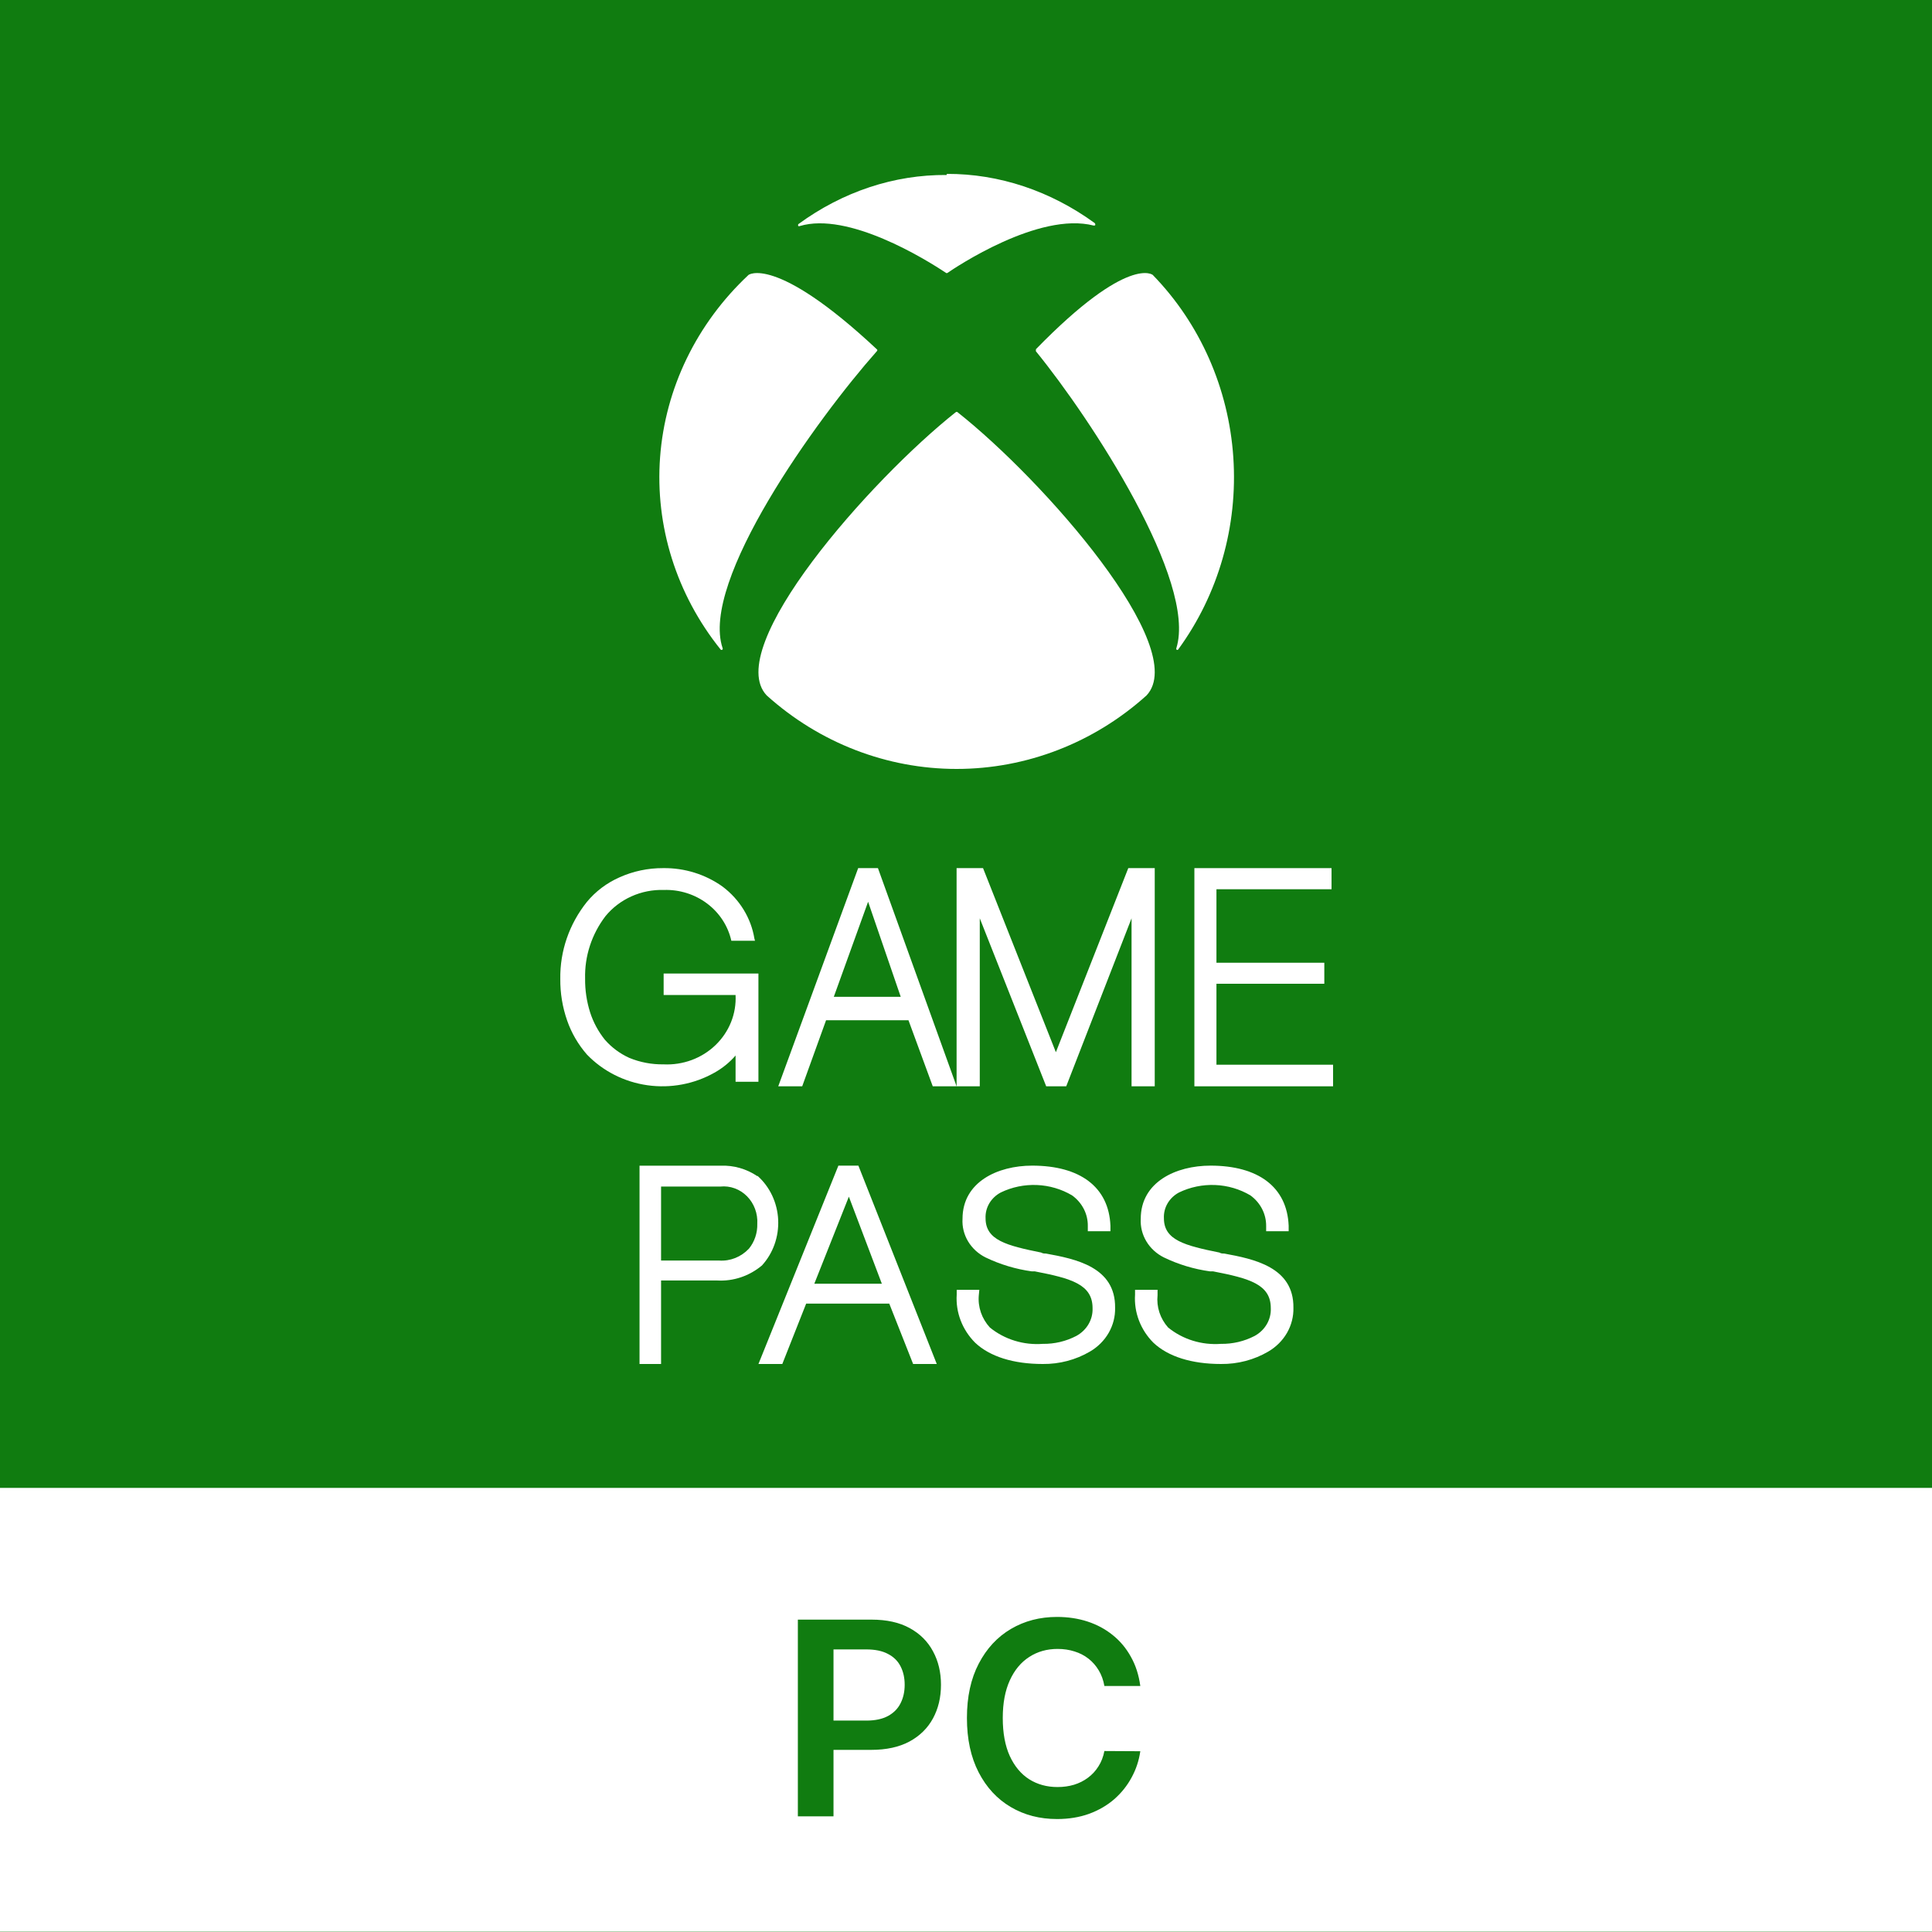
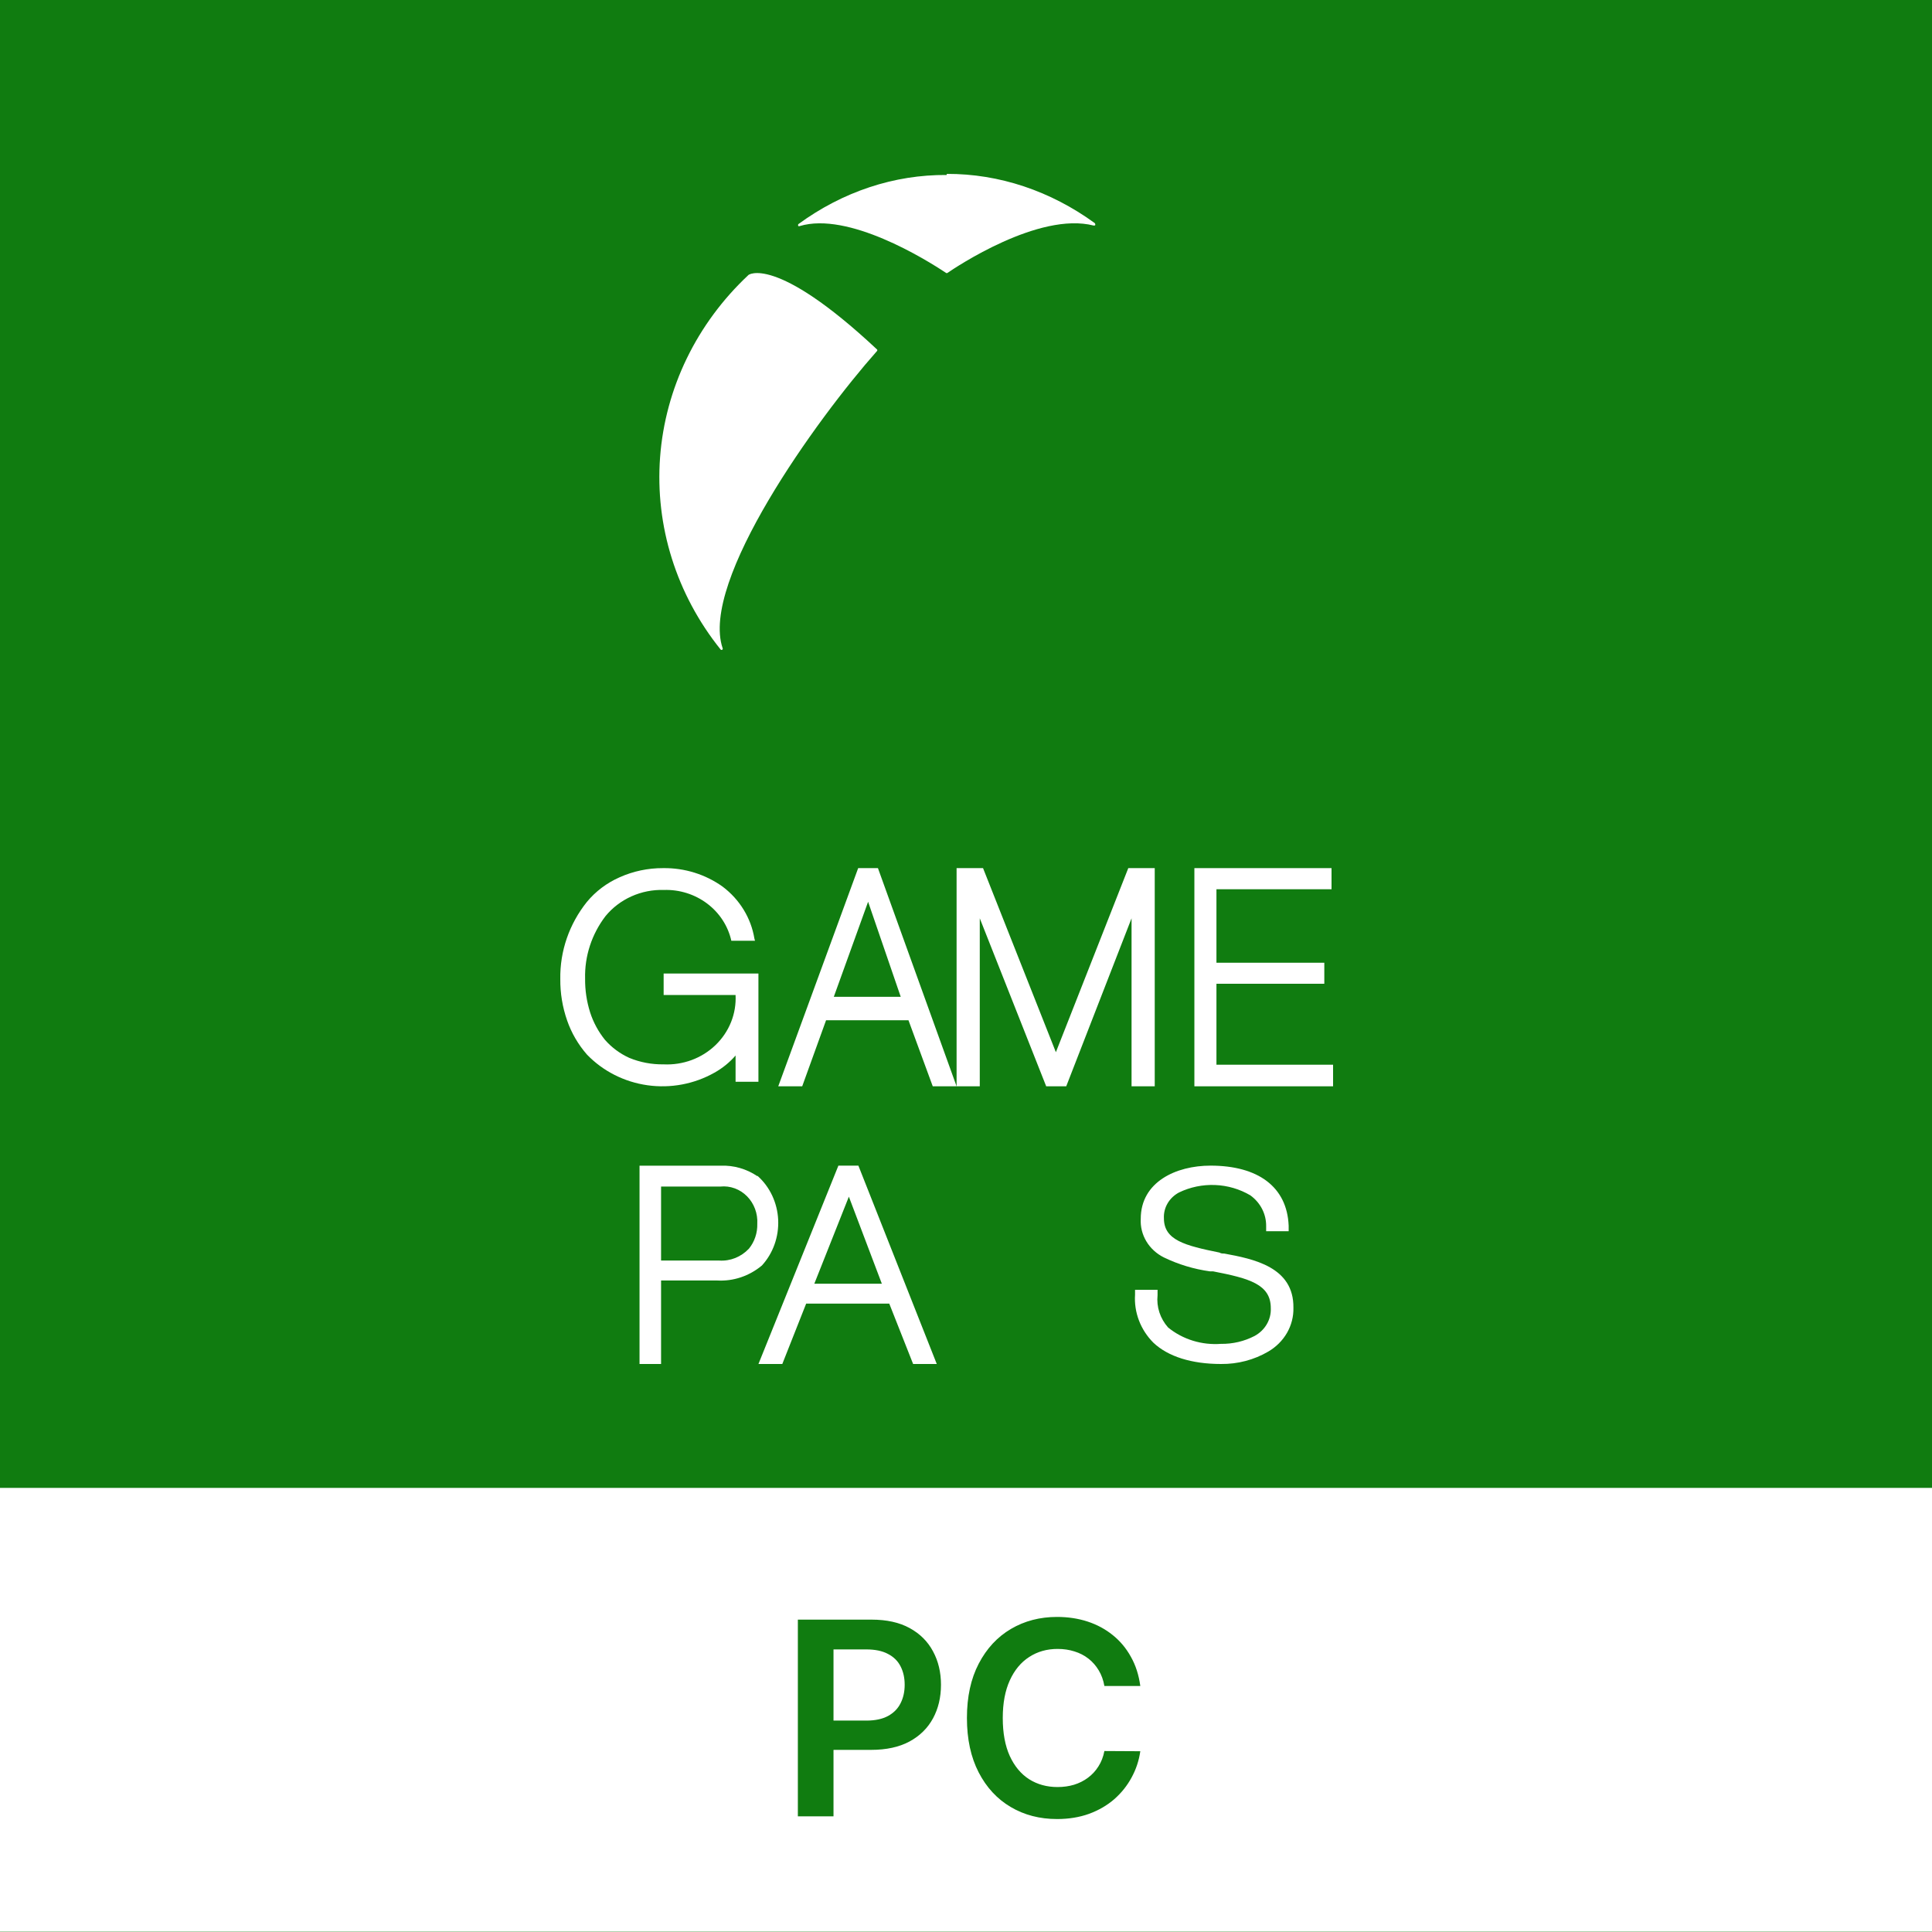
<svg xmlns="http://www.w3.org/2000/svg" width="100" height="100" viewBox="0 0 100 100" fill="none">
  <rect width="100" height="100" fill="#107C10" />
  <path d="M38.732 14.241C38.732 14.268 38.732 14.268 38.732 14.241C36.054 16.752 34.432 20.102 34.166 23.666C33.901 27.23 35.011 30.763 37.29 33.607C37.298 33.621 37.311 33.632 37.327 33.637C37.343 33.642 37.36 33.641 37.376 33.634C37.391 33.627 37.402 33.614 37.407 33.599C37.413 33.584 37.412 33.567 37.404 33.553C36.219 30.092 42.264 21.698 45.381 18.183C45.397 18.169 45.407 18.15 45.41 18.129C45.41 18.102 45.41 18.102 45.381 18.075C40.088 13.127 38.703 14.241 38.732 14.241Z" fill="white" />
-   <path d="M59.677 14.241C62.116 16.752 63.594 20.102 63.836 23.666C64.078 27.23 63.066 30.763 60.99 33.607C60.987 33.614 60.982 33.62 60.977 33.626C60.971 33.631 60.964 33.635 60.957 33.637C60.95 33.64 60.942 33.641 60.934 33.64C60.927 33.639 60.919 33.637 60.913 33.634C60.906 33.63 60.9 33.625 60.895 33.619C60.89 33.613 60.886 33.606 60.883 33.599C60.881 33.591 60.88 33.583 60.881 33.575C60.881 33.568 60.883 33.56 60.887 33.553C61.967 30.092 56.484 21.698 53.619 18.183C53.614 18.166 53.614 18.147 53.619 18.129C53.619 18.102 53.619 18.102 53.619 18.075C58.442 13.127 59.703 14.241 59.677 14.241Z" fill="white" />
  <path d="M49.01 9C51.713 8.993 54.365 9.875 56.664 11.548C56.675 11.56 56.683 11.575 56.687 11.592C56.692 11.608 56.694 11.626 56.691 11.643C56.691 11.675 56.637 11.675 56.61 11.675C53.763 10.943 49.437 13.853 49.031 14.133H48.977C47.894 13.407 43.899 10.949 41.398 11.7C41.372 11.712 41.343 11.712 41.317 11.7C41.311 11.685 41.308 11.669 41.308 11.653C41.308 11.636 41.311 11.62 41.317 11.605C43.621 9.919 46.285 9.036 48.999 9.057" fill="white" />
-   <path d="M49.487 21.32C49.514 21.32 49.514 21.32 49.542 21.32C54.017 24.847 61.651 33.538 59.345 35.995C56.62 38.449 53.128 39.8 49.514 39.8C45.9 39.8 42.409 38.449 39.684 35.995C37.367 33.544 45.028 24.852 49.487 21.32Z" fill="white" />
  <path d="M39.197 60.876C38.635 60.499 37.977 60.31 37.311 60.336H33.102V70.6H34.217V66.278H37.121C37.958 66.326 38.783 66.049 39.438 65.5C39.725 65.186 39.947 64.814 40.091 64.407C40.235 63.999 40.299 63.565 40.278 63.131C40.257 62.697 40.151 62.272 39.968 61.882C39.785 61.493 39.528 61.146 39.212 60.865L39.197 60.876ZM34.202 61.416H37.285C37.536 61.39 37.789 61.421 38.027 61.508C38.265 61.594 38.482 61.734 38.664 61.917C38.846 62.1 38.987 62.323 39.08 62.569C39.172 62.816 39.212 63.08 39.197 63.345C39.21 63.815 39.056 64.273 38.765 64.63C38.565 64.843 38.324 65.007 38.058 65.114C37.792 65.22 37.508 65.265 37.224 65.246H34.217V61.411L34.202 61.416Z" fill="white" />
  <path d="M44.43 60.333H43.395L39.257 70.6H40.492L41.727 67.474H46.028L47.263 70.6H48.487L44.43 60.333ZM42.149 66.445L43.937 61.939L45.644 66.445H42.149Z" fill="white" />
-   <path d="M54.133 64.883C54.056 64.883 53.974 64.883 53.892 64.832C52.097 64.469 51.013 64.189 51.013 63.059C51 62.789 51.067 62.521 51.206 62.285C51.346 62.048 51.552 61.854 51.801 61.722C52.377 61.443 53.02 61.31 53.666 61.336C54.313 61.362 54.941 61.547 55.49 61.872C55.749 62.059 55.957 62.301 56.099 62.578C56.241 62.855 56.311 63.161 56.305 63.469V63.728H57.476V63.443C57.394 61.437 55.9 60.333 53.426 60.333C51.637 60.333 49.82 61.178 49.82 63.085C49.795 63.492 49.895 63.897 50.106 64.251C50.318 64.606 50.633 64.895 51.013 65.085C51.764 65.447 52.572 65.69 53.405 65.806H53.563C55.44 66.169 56.551 66.474 56.551 67.708C56.563 67.998 56.491 68.285 56.342 68.54C56.194 68.793 55.974 69.004 55.709 69.148C55.178 69.426 54.58 69.567 53.974 69.558C53.481 69.595 52.986 69.54 52.516 69.394C52.047 69.25 51.612 69.018 51.237 68.713C51.028 68.485 50.869 68.219 50.77 67.931C50.672 67.644 50.635 67.341 50.663 67.039L50.69 66.759H49.519V67.013C49.49 67.467 49.56 67.921 49.724 68.348C49.888 68.775 50.142 69.165 50.471 69.496C51.232 70.216 52.452 70.6 53.974 70.6C54.835 70.609 55.682 70.387 56.415 69.957C56.822 69.72 57.156 69.386 57.385 68.989C57.613 68.592 57.728 68.145 57.717 67.692C57.745 65.578 55.676 65.163 54.133 64.883Z" fill="white" />
  <path d="M63.363 64.883C63.281 64.883 63.199 64.883 63.117 64.832C61.327 64.469 60.244 64.189 60.244 63.059C60.23 62.789 60.296 62.521 60.434 62.285C60.572 62.049 60.777 61.854 61.026 61.722C61.603 61.443 62.247 61.31 62.894 61.336C63.542 61.362 64.171 61.547 64.72 61.872C64.978 62.06 65.186 62.302 65.328 62.579C65.469 62.856 65.54 63.161 65.536 63.469V63.728H66.701V63.443C66.619 61.437 65.125 60.333 62.657 60.333C60.868 60.333 59.045 61.178 59.045 63.085C59.022 63.492 59.123 63.897 59.335 64.252C59.547 64.606 59.863 64.896 60.244 65.085C60.992 65.447 61.798 65.69 62.63 65.806H62.794C64.665 66.169 65.776 66.474 65.776 67.708C65.789 67.998 65.718 68.285 65.57 68.539C65.423 68.793 65.204 69.004 64.939 69.148C64.406 69.426 63.807 69.567 63.199 69.558C62.706 69.594 62.211 69.539 61.742 69.394C61.272 69.249 60.838 69.017 60.463 68.713C60.258 68.483 60.104 68.216 60.01 67.929C59.916 67.641 59.884 67.339 59.915 67.039V66.759H58.75V67.013C58.72 67.466 58.789 67.92 58.952 68.347C59.114 68.774 59.368 69.165 59.697 69.496C60.457 70.216 61.678 70.6 63.199 70.6C64.062 70.61 64.911 70.387 65.645 69.957C66.052 69.72 66.386 69.386 66.615 68.989C66.843 68.592 66.958 68.144 66.947 67.692C66.975 65.578 64.884 65.163 63.363 64.883Z" fill="white" />
  <path d="M62.963 55.109V50.919H68.546V49.831H62.963V46.027H68.92V44.934H61.821V56.227H69V55.109H62.963Z" fill="white" />
  <path d="M58.4 44.934L54.652 54.462L50.882 44.934H49.513V56.227H50.713V47.531L54.151 56.227H55.188L58.569 47.531V56.227H59.769V44.934H58.4Z" fill="white" />
  <path d="M45.442 44.934H44.419L40.282 56.227H41.522L42.757 52.809H47.023L48.279 56.227H49.513L45.442 44.934ZM43.157 51.596L44.933 46.675L46.622 51.596H43.157Z" fill="white" />
  <path d="M34.35 50.361V51.502H38.073C38.097 51.98 38.018 52.458 37.839 52.904C37.66 53.351 37.386 53.756 37.035 54.094C36.684 54.433 36.263 54.696 35.799 54.868C35.336 55.039 34.84 55.115 34.345 55.091C33.735 55.1 33.13 54.986 32.569 54.754C32.084 54.533 31.655 54.214 31.309 53.818C30.969 53.394 30.71 52.915 30.545 52.403C30.366 51.836 30.278 51.245 30.285 50.651C30.255 49.492 30.626 48.356 31.338 47.422C31.697 46.983 32.158 46.632 32.683 46.396C33.208 46.16 33.783 46.046 34.362 46.064C35.172 46.038 35.965 46.288 36.603 46.769C37.241 47.249 37.684 47.931 37.854 48.694H39.079L39.049 48.586C38.875 47.52 38.287 46.557 37.404 45.893C36.514 45.255 35.43 44.918 34.321 44.934C33.54 44.93 32.767 45.094 32.06 45.413C31.405 45.703 30.829 46.137 30.38 46.68C29.464 47.822 28.978 49.231 29.001 50.674C28.994 51.406 29.114 52.133 29.356 52.825C29.58 53.468 29.927 54.064 30.38 54.583C31.205 55.441 32.31 56.002 33.511 56.172C34.712 56.342 35.937 56.112 36.984 55.519C37.398 55.288 37.766 54.988 38.073 54.634V55.992H39.256V50.389H34.35V50.361Z" fill="white" />
  <rect y="77.013" width="100" height="22.973" fill="white" />
  <path d="M41.297 94.013V83.832H45.115C45.898 83.832 46.554 83.978 47.084 84.269C47.618 84.561 48.02 84.962 48.292 85.472C48.567 85.98 48.705 86.556 48.705 87.203C48.705 87.855 48.567 88.435 48.292 88.942C48.017 89.45 47.611 89.849 47.074 90.141C46.537 90.429 45.876 90.573 45.091 90.573H42.56V89.057H44.842C45.299 89.057 45.674 88.977 45.966 88.818C46.257 88.659 46.473 88.44 46.612 88.162C46.754 87.884 46.826 87.564 46.826 87.203C46.826 86.841 46.754 86.523 46.612 86.248C46.473 85.973 46.256 85.759 45.961 85.607C45.669 85.451 45.293 85.373 44.832 85.373H43.142V94.013H41.297ZM59.022 87.267H57.163C57.11 86.962 57.012 86.692 56.87 86.457C56.727 86.218 56.55 86.016 56.337 85.85C56.125 85.684 55.883 85.56 55.612 85.477C55.343 85.391 55.053 85.348 54.742 85.348C54.188 85.348 53.698 85.487 53.27 85.766C52.843 86.041 52.508 86.445 52.266 86.979C52.024 87.509 51.903 88.157 51.903 88.923C51.903 89.701 52.024 90.358 52.266 90.891C52.511 91.422 52.846 91.823 53.27 92.094C53.698 92.363 54.187 92.497 54.737 92.497C55.042 92.497 55.327 92.457 55.592 92.378C55.86 92.295 56.101 92.174 56.313 92.015C56.528 91.856 56.709 91.66 56.855 91.428C57.004 91.196 57.106 90.931 57.163 90.633L59.022 90.643C58.953 91.127 58.802 91.581 58.57 92.005C58.341 92.429 58.041 92.804 57.67 93.129C57.299 93.45 56.864 93.702 56.367 93.884C55.87 94.063 55.318 94.153 54.712 94.153C53.817 94.153 53.018 93.946 52.316 93.531C51.613 93.117 51.059 92.519 50.655 91.737C50.251 90.954 50.048 90.016 50.048 88.923C50.048 87.826 50.252 86.888 50.66 86.109C51.068 85.326 51.623 84.728 52.325 84.314C53.028 83.9 53.824 83.692 54.712 83.692C55.279 83.692 55.806 83.772 56.293 83.931C56.78 84.09 57.214 84.324 57.595 84.632C57.977 84.937 58.29 85.312 58.535 85.756C58.784 86.197 58.946 86.7 59.022 87.267Z" fill="#107C10" />
</svg>